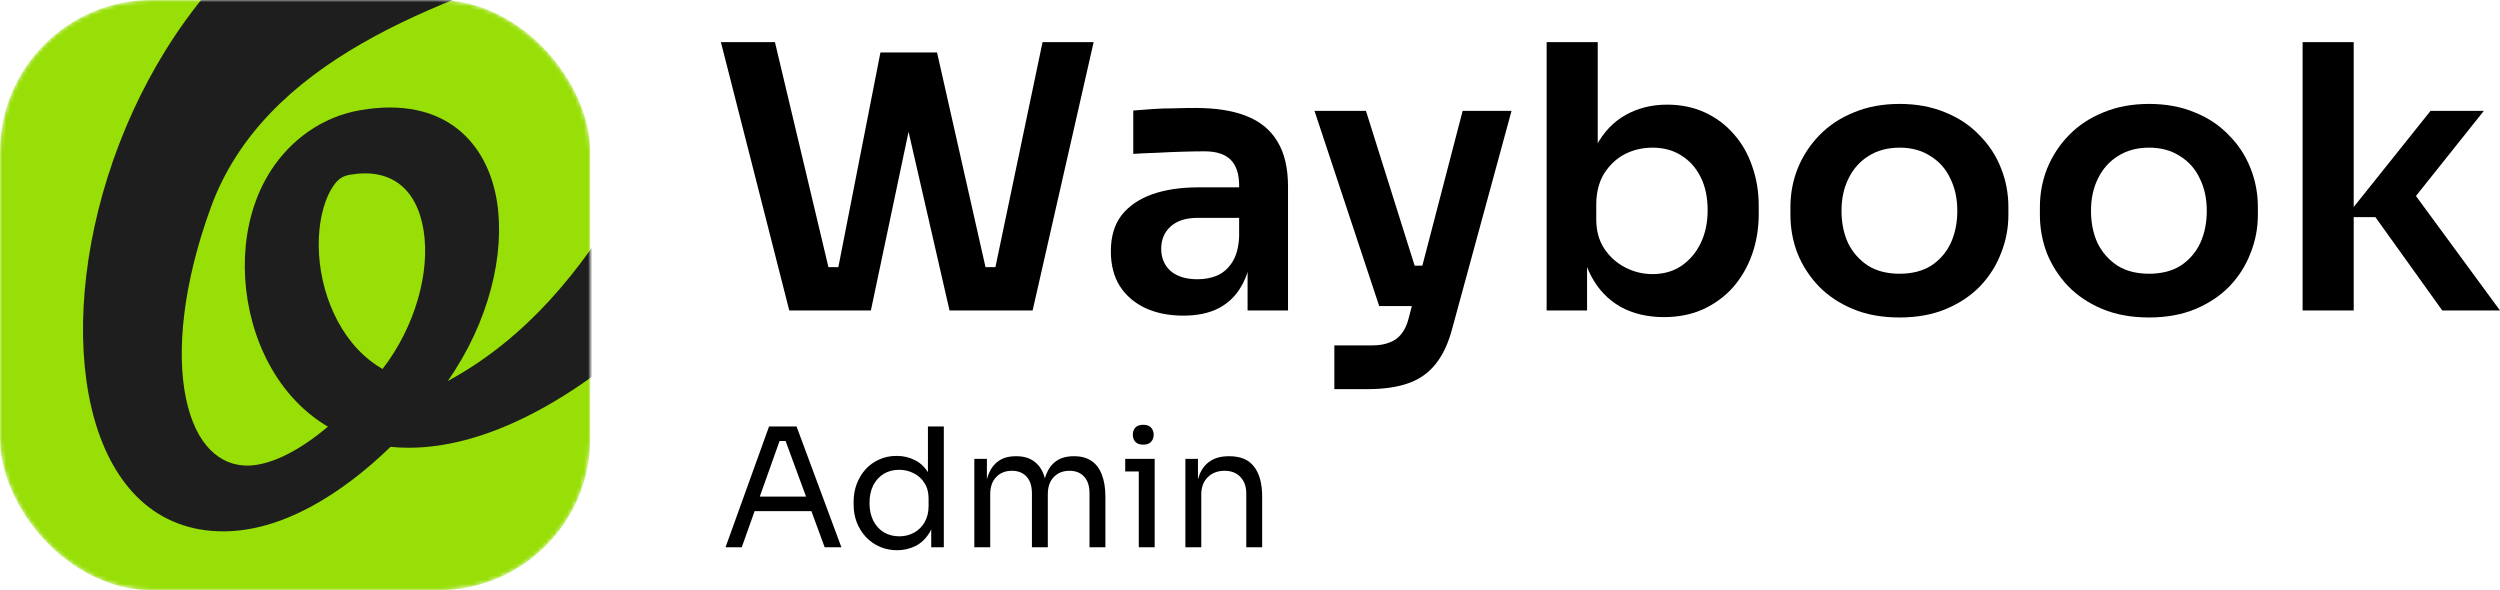
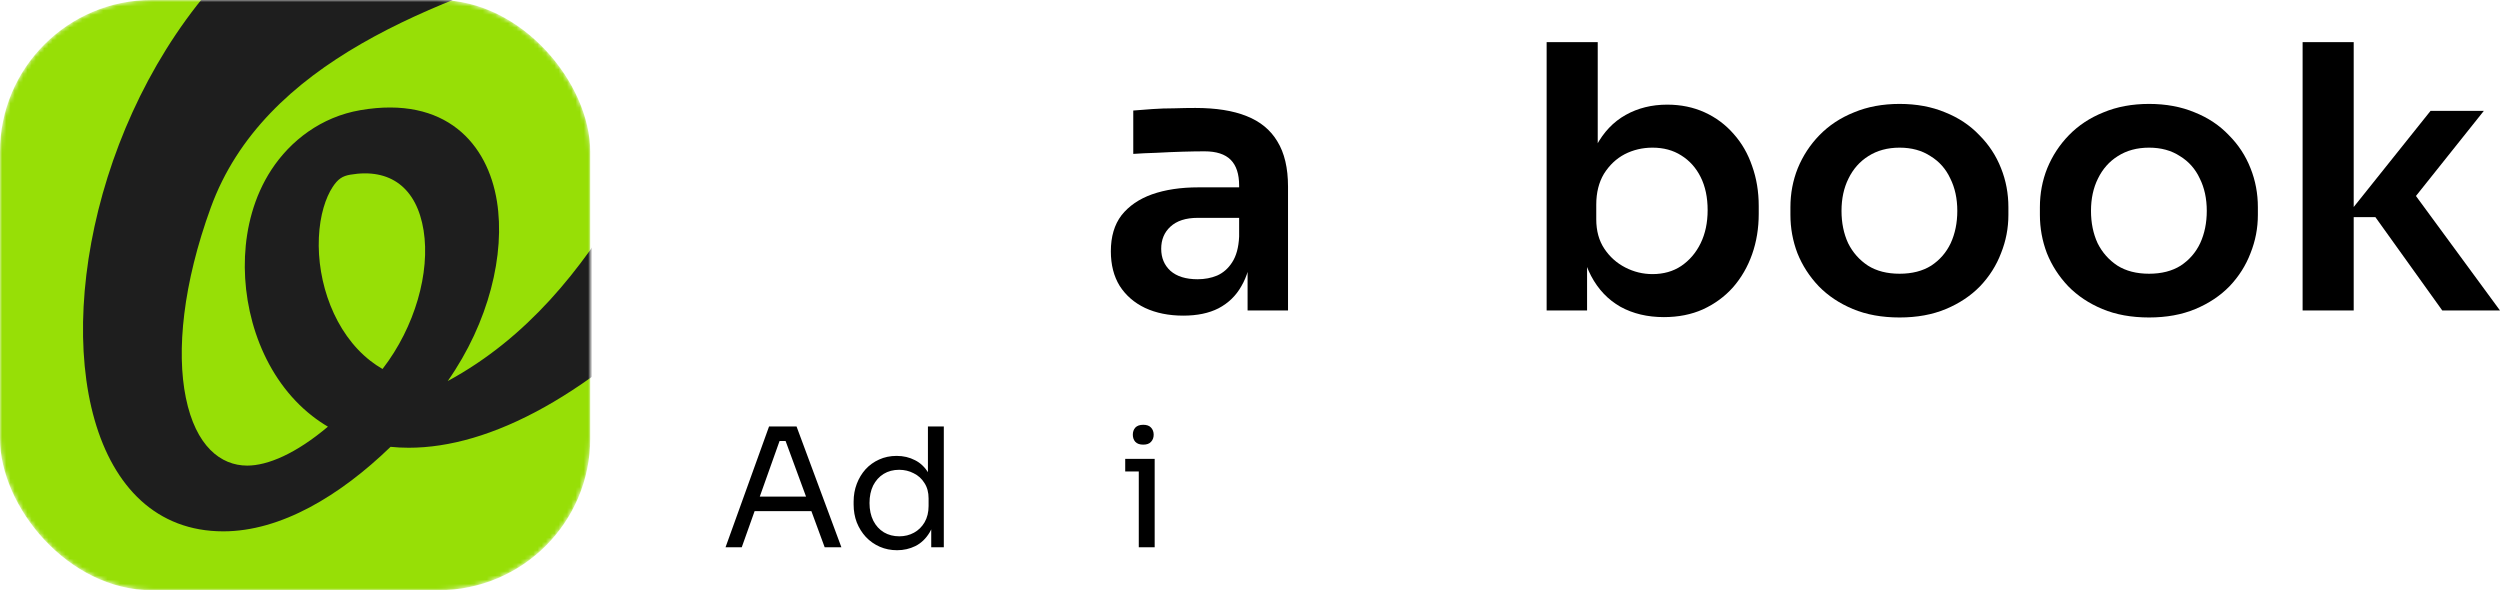
<svg xmlns="http://www.w3.org/2000/svg" width="593" height="140" viewBox="0 0 593 140" fill="none">
  <path d="M579.311 73.648L563.443 51.502H556.38L576.521 26.304H589.163L570.592 49.584L570.854 43.481L593 73.648H579.311ZM546.179 73.648V10H558.298V73.648H546.179Z" fill="black" />
  <path d="M509.759 75.305C505.574 75.305 501.883 74.636 498.686 73.299C495.489 71.963 492.786 70.161 490.578 67.894C488.369 65.569 486.683 62.953 485.521 60.047C484.416 57.14 483.864 54.118 483.864 50.979V49.148C483.864 45.893 484.445 42.812 485.608 39.906C486.828 36.941 488.543 34.326 490.752 32.059C493.019 29.734 495.751 27.932 498.948 26.653C502.145 25.316 505.749 24.648 509.759 24.648C513.77 24.648 517.374 25.316 520.571 26.653C523.768 27.932 526.47 29.734 528.679 32.059C530.946 34.326 532.661 36.941 533.823 39.906C534.986 42.812 535.567 45.893 535.567 49.148V50.979C535.567 54.118 534.986 57.14 533.823 60.047C532.719 62.953 531.062 65.569 528.854 67.894C526.645 70.161 523.942 71.963 520.745 73.299C517.548 74.636 513.886 75.305 509.759 75.305ZM509.759 64.929C512.724 64.929 515.223 64.29 517.258 63.011C519.292 61.674 520.832 59.901 521.879 57.693C522.925 55.426 523.448 52.868 523.448 50.02C523.448 47.114 522.896 44.556 521.791 42.347C520.745 40.08 519.176 38.307 517.083 37.029C515.049 35.692 512.607 35.023 509.759 35.023C506.911 35.023 504.441 35.692 502.348 37.029C500.314 38.307 498.744 40.08 497.64 42.347C496.536 44.556 495.983 47.114 495.983 50.02C495.983 52.868 496.506 55.426 497.553 57.693C498.657 59.901 500.227 61.674 502.261 63.011C504.295 64.29 506.795 64.929 509.759 64.929Z" fill="black" />
  <path d="M450.583 75.305C446.398 75.305 442.707 74.636 439.51 73.299C436.313 71.963 433.61 70.161 431.401 67.894C429.192 65.569 427.507 62.953 426.344 60.047C425.24 57.14 424.688 54.118 424.688 50.979V49.148C424.688 45.893 425.269 42.812 426.431 39.906C427.652 36.941 429.367 34.326 431.576 32.059C433.843 29.734 436.574 27.932 439.771 26.653C442.968 25.316 446.572 24.648 450.583 24.648C454.594 24.648 458.197 25.316 461.394 26.653C464.591 27.932 467.294 29.734 469.503 32.059C471.77 34.326 473.485 36.941 474.647 39.906C475.81 42.812 476.391 45.893 476.391 49.148V50.979C476.391 54.118 475.81 57.14 474.647 60.047C473.543 62.953 471.886 65.569 469.677 67.894C467.468 70.161 464.766 71.963 461.569 73.299C458.372 74.636 454.71 75.305 450.583 75.305ZM450.583 64.929C453.547 64.929 456.047 64.29 458.081 63.011C460.116 61.674 461.656 59.901 462.702 57.693C463.748 55.426 464.272 52.868 464.272 50.02C464.272 47.114 463.719 44.556 462.615 42.347C461.569 40.08 459.999 38.307 457.907 37.029C455.872 35.692 453.431 35.023 450.583 35.023C447.735 35.023 445.264 35.692 443.172 37.029C441.137 38.307 439.568 40.08 438.464 42.347C437.359 44.556 436.807 47.114 436.807 50.02C436.807 52.868 437.33 55.426 438.376 57.693C439.481 59.901 441.05 61.674 443.085 63.011C445.119 64.29 447.618 64.929 450.583 64.929Z" fill="black" />
  <path d="M394.676 75.218C390.781 75.218 387.352 74.404 384.387 72.776C381.423 71.091 379.098 68.649 377.412 65.452C375.727 62.255 374.797 58.39 374.622 53.856H376.453V73.648H366.862V10H378.982V41.824L375.756 46.794C375.988 41.911 376.947 37.842 378.633 34.587C380.377 31.332 382.702 28.891 385.608 27.264C388.514 25.636 391.798 24.822 395.46 24.822C398.715 24.822 401.68 25.433 404.354 26.653C407.028 27.874 409.323 29.588 411.242 31.797C413.16 33.948 414.613 36.477 415.601 39.383C416.647 42.289 417.171 45.457 417.171 48.886V50.717C417.171 54.147 416.647 57.344 415.601 60.308C414.555 63.273 413.044 65.888 411.067 68.155C409.091 70.364 406.708 72.108 403.918 73.387C401.186 74.607 398.105 75.218 394.676 75.218ZM391.973 65.016C394.589 65.016 396.855 64.377 398.774 63.098C400.75 61.761 402.29 59.959 403.395 57.693C404.499 55.426 405.051 52.81 405.051 49.846C405.051 46.823 404.499 44.207 403.395 41.998C402.29 39.79 400.75 38.075 398.774 36.854C396.855 35.634 394.589 35.023 391.973 35.023C389.59 35.023 387.381 35.546 385.346 36.593C383.37 37.639 381.743 39.179 380.464 41.214C379.243 43.248 378.633 45.689 378.633 48.538V52.025C378.633 54.757 379.272 57.082 380.551 59C381.83 60.919 383.486 62.401 385.521 63.447C387.555 64.493 389.706 65.016 391.973 65.016Z" fill="black" />
-   <path d="M316.508 92.307V81.931H325.402C327.087 81.931 328.482 81.698 329.587 81.234C330.749 80.827 331.708 80.129 332.464 79.141C333.22 78.211 333.801 76.903 334.208 75.218L346.937 26.304H358.534L344.496 77.833C343.566 81.379 342.258 84.198 340.573 86.29C338.887 88.441 336.707 89.981 334.033 90.912C331.418 91.841 328.163 92.307 324.268 92.307H316.508ZM331.243 72.602V63.011H341.357V72.602H331.243ZM327.146 72.602L311.8 26.304H324.007L338.567 72.602H327.146Z" fill="black" />
  <path d="M295.927 73.648V59.611H293.922V44.004C293.922 41.272 293.253 39.237 291.916 37.901C290.579 36.564 288.516 35.895 285.726 35.895C284.273 35.895 282.529 35.924 280.494 35.982C278.46 36.041 276.397 36.128 274.304 36.244C272.27 36.302 270.439 36.389 268.811 36.506V26.217C270.148 26.101 271.659 25.985 273.345 25.869C275.031 25.752 276.745 25.694 278.489 25.694C280.291 25.636 281.977 25.607 283.546 25.607C288.429 25.607 292.468 26.246 295.665 27.525C298.92 28.804 301.362 30.809 302.989 33.541C304.675 36.273 305.518 39.848 305.518 44.265V73.648H295.927ZM280.669 74.869C277.239 74.869 274.217 74.258 271.601 73.038C269.044 71.817 267.038 70.073 265.585 67.806C264.19 65.54 263.493 62.808 263.493 59.611C263.493 56.123 264.335 53.275 266.021 51.066C267.765 48.857 270.177 47.201 273.258 46.096C276.397 44.992 280.059 44.44 284.244 44.44H295.229V51.676H284.069C281.279 51.676 279.128 52.374 277.617 53.769C276.164 55.106 275.437 56.85 275.437 59C275.437 61.151 276.164 62.895 277.617 64.232C279.128 65.569 281.279 66.237 284.069 66.237C285.755 66.237 287.295 65.947 288.69 65.365C290.143 64.726 291.335 63.68 292.265 62.226C293.253 60.715 293.805 58.681 293.922 56.123L296.886 59.523C296.595 62.837 295.782 65.627 294.445 67.894C293.166 70.161 291.364 71.904 289.039 73.125C286.772 74.288 283.982 74.869 280.669 74.869Z" fill="black" />
-   <path d="M187.217 73.648L171 10H183.817L196.982 65.365L193.582 63.36H202.301L198.464 65.365L208.84 12.441H219.477L206.573 73.648H187.217ZM225.231 73.648L211.194 12.441H222.267L234.212 65.365L230.463 63.36H239.007L235.694 65.365L247.29 10H259.41L244.936 73.648H225.231Z" fill="black" />
  <mask id="mask0_264_3568" style="mask-type:alpha" maskUnits="userSpaceOnUse" x="0" y="0" width="140" height="140">
    <rect width="140" height="140" rx="36" fill="#A7E826" />
  </mask>
  <g mask="url(#mask0_264_3568)">
    <rect width="140" height="140" rx="36" fill="#97DF06" />
    <path d="M49.996 49.239C43.434 67.27 41.804 83.207 44.083 94.355C46.429 105.836 52.359 110.441 58.637 110.441C63.504 110.441 70.201 107.605 77.781 101.204C76.473 100.432 75.238 99.587 74.077 98.682C62.682 89.8 57.496 74.519 58.11 60.816C58.416 53.99 60.197 46.666 64.366 40.282C68.896 33.346 76.225 27.719 85.467 26.132C105.785 22.641 115.684 34.129 117.871 47.746C119.879 60.246 115.977 76.419 106.202 90.387C144.191 69.79 157.112 25.393 173.113 1.886L210.381 11.251C179.25 56.985 152.266 83.641 129.142 96.572C117.353 103.165 106.511 106.212 96.944 106.205C95.464 106.204 94.03 106.13 92.643 105.989C80.642 117.593 66.607 126.036 52.961 126.036C-10.479 126.036 17.814 -43.802 129.193 -36.467L139.581 -11.108C102.907 0.207 62.571 14.689 49.996 49.239ZM90.738 87.522C98.455 77.533 102.072 64.577 100.476 54.641C98.856 44.552 92.559 39.808 83.072 41.438C81.257 41.75 80.161 42.431 78.893 44.371C77.266 46.863 75.877 50.985 75.637 56.336C75.159 66.985 79.377 78.978 87.851 85.583C88.774 86.302 89.737 86.95 90.738 87.522Z" fill="#1E1E1E" />
  </g>
-   <path d="M281.173 129.805V108.845H284.156V117.833H283.685C283.685 115.766 283.96 114.026 284.51 112.613C285.085 111.174 285.949 110.088 287.1 109.355C288.252 108.596 289.704 108.217 291.457 108.217H291.614C294.257 108.217 296.207 109.041 297.463 110.689C298.745 112.338 299.386 114.719 299.386 117.833V129.805H295.618V117.048C295.618 115.426 295.16 114.13 294.244 113.162C293.328 112.168 292.072 111.671 290.476 111.671C288.827 111.671 287.493 112.181 286.472 113.202C285.452 114.222 284.942 115.583 284.942 117.284V129.805H281.173Z" fill="black" />
  <path d="M270.119 129.805V108.845H273.888V129.805H270.119ZM266.901 111.828V108.845H273.888V111.828H266.901ZM271.179 105.469C270.342 105.469 269.714 105.247 269.295 104.802C268.903 104.357 268.706 103.794 268.706 103.114C268.706 102.434 268.903 101.871 269.295 101.426C269.714 100.981 270.342 100.759 271.179 100.759C272.017 100.759 272.632 100.981 273.024 101.426C273.443 101.871 273.652 102.434 273.652 103.114C273.652 103.794 273.443 104.357 273.024 104.802C272.632 105.247 272.017 105.469 271.179 105.469Z" fill="black" />
-   <path d="M231.112 129.805V108.845H234.095V117.833H233.624C233.624 115.792 233.886 114.065 234.409 112.652C234.959 111.213 235.77 110.114 236.843 109.355C237.916 108.596 239.276 108.217 240.925 108.217H241.082C242.731 108.217 244.091 108.596 245.164 109.355C246.263 110.114 247.074 111.213 247.598 112.652C248.121 114.065 248.383 115.792 248.383 117.833H247.284C247.284 115.792 247.559 114.065 248.108 112.652C248.658 111.213 249.469 110.114 250.542 109.355C251.641 108.596 253.015 108.217 254.663 108.217H254.82C256.469 108.217 257.843 108.596 258.942 109.355C260.041 110.114 260.852 111.213 261.375 112.652C261.925 114.065 262.199 115.792 262.199 117.833V129.805H258.431V117.009C258.431 115.308 258.013 114 257.175 113.084C256.338 112.142 255.173 111.671 253.682 111.671C252.138 111.671 250.895 112.168 249.953 113.162C249.011 114.13 248.54 115.491 248.54 117.244V129.805H244.772V117.009C244.772 115.308 244.353 114 243.516 113.084C242.678 112.142 241.514 111.671 240.022 111.671C238.478 111.671 237.235 112.168 236.293 113.162C235.351 114.13 234.88 115.491 234.88 117.244V129.805H231.112Z" fill="black" />
  <path d="M212.803 130.512C211.311 130.512 209.938 130.237 208.682 129.687C207.425 129.138 206.326 128.366 205.384 127.371C204.468 126.377 203.749 125.226 203.226 123.917C202.728 122.609 202.48 121.196 202.48 119.678V118.972C202.48 117.48 202.728 116.08 203.226 114.772C203.723 113.463 204.416 112.312 205.306 111.317C206.222 110.323 207.295 109.551 208.525 109.002C209.781 108.426 211.167 108.138 212.685 108.138C214.281 108.138 215.734 108.478 217.042 109.159C218.351 109.813 219.423 110.846 220.261 112.259C221.098 113.673 221.569 115.504 221.674 117.755L220.104 115.243V101.151H223.872V129.805H220.889V120.502H221.988C221.883 122.884 221.386 124.82 220.496 126.312C219.607 127.777 218.481 128.85 217.121 129.53C215.786 130.184 214.347 130.512 212.803 130.512ZM213.313 127.214C214.595 127.214 215.76 126.927 216.807 126.351C217.853 125.775 218.691 124.951 219.319 123.878C219.947 122.779 220.261 121.497 220.261 120.031V118.226C220.261 116.787 219.934 115.57 219.279 114.575C218.651 113.555 217.801 112.783 216.728 112.259C215.681 111.71 214.53 111.435 213.274 111.435C211.887 111.435 210.657 111.762 209.584 112.416C208.538 113.071 207.713 113.987 207.111 115.164C206.536 116.342 206.248 117.729 206.248 119.325C206.248 120.921 206.549 122.321 207.151 123.525C207.753 124.702 208.59 125.618 209.663 126.272C210.736 126.9 211.952 127.214 213.313 127.214Z" fill="black" />
  <path d="M172.099 129.805L182.422 101.151H188.938L199.575 129.805H195.611L185.994 103.663L187.878 104.605H183.246L185.248 103.663L175.946 129.805H172.099ZM178.261 121.248L179.557 117.794H191.921L193.216 121.248H178.261Z" fill="black" />
</svg>